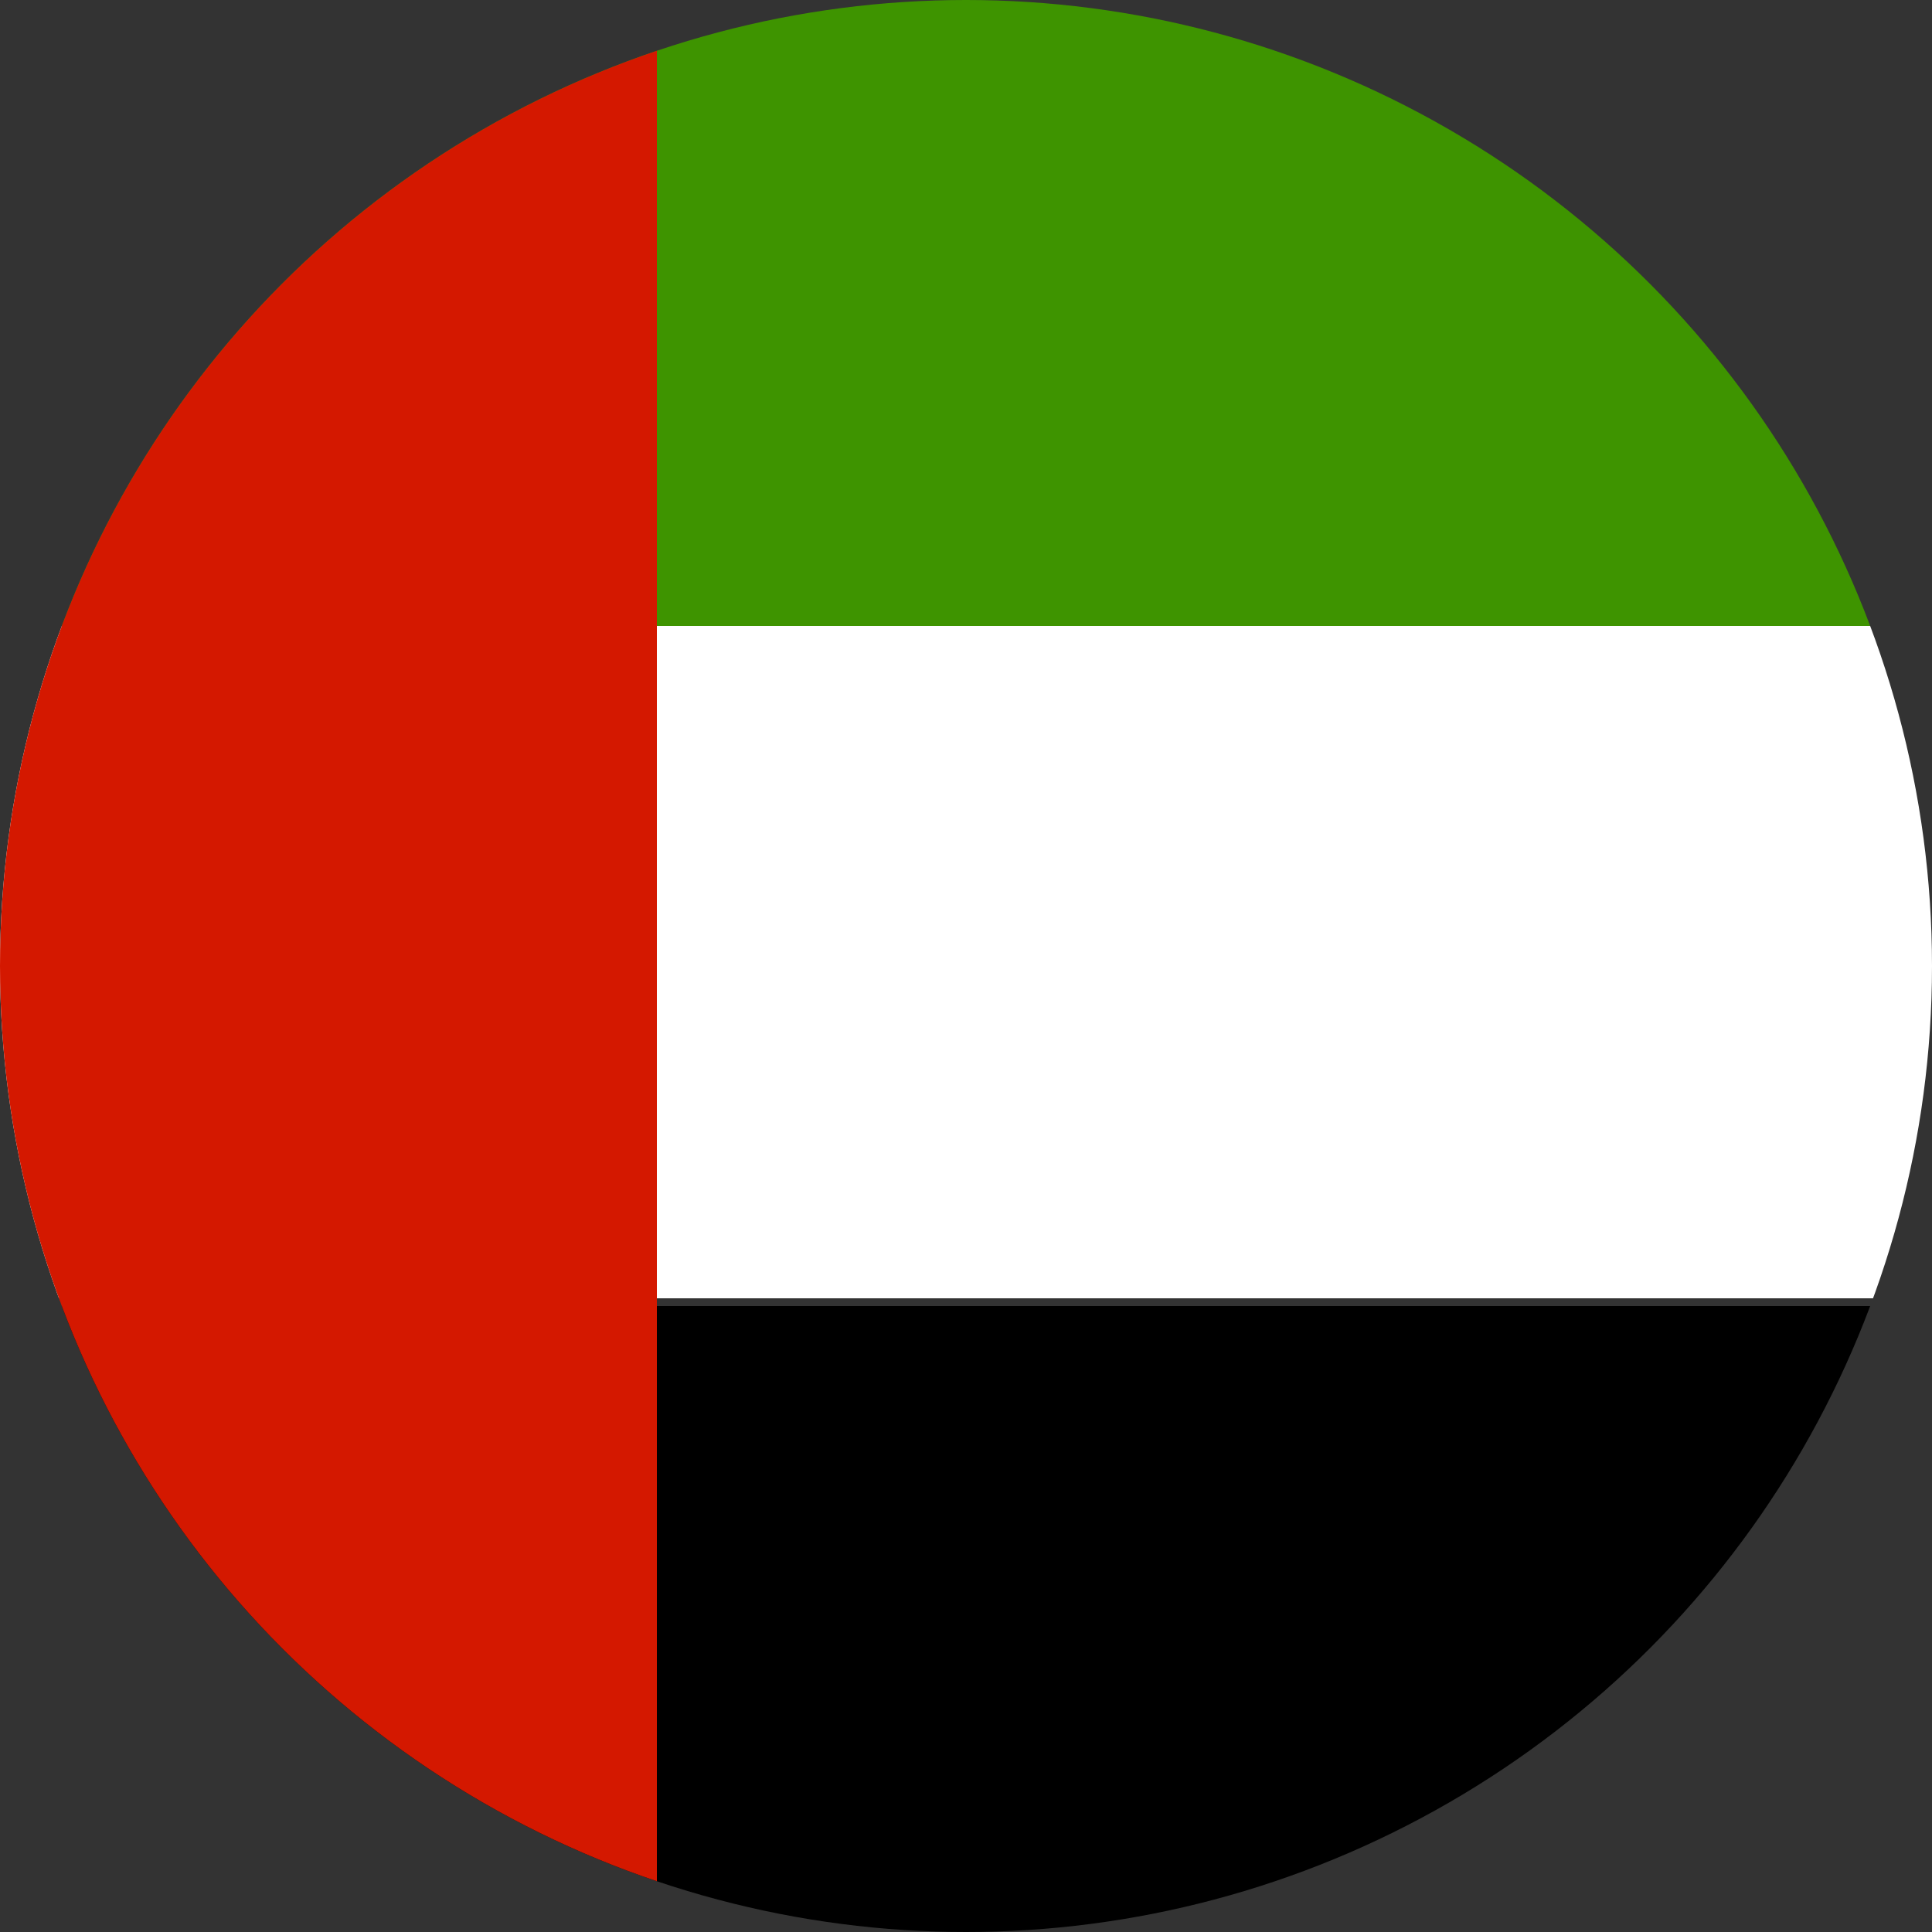
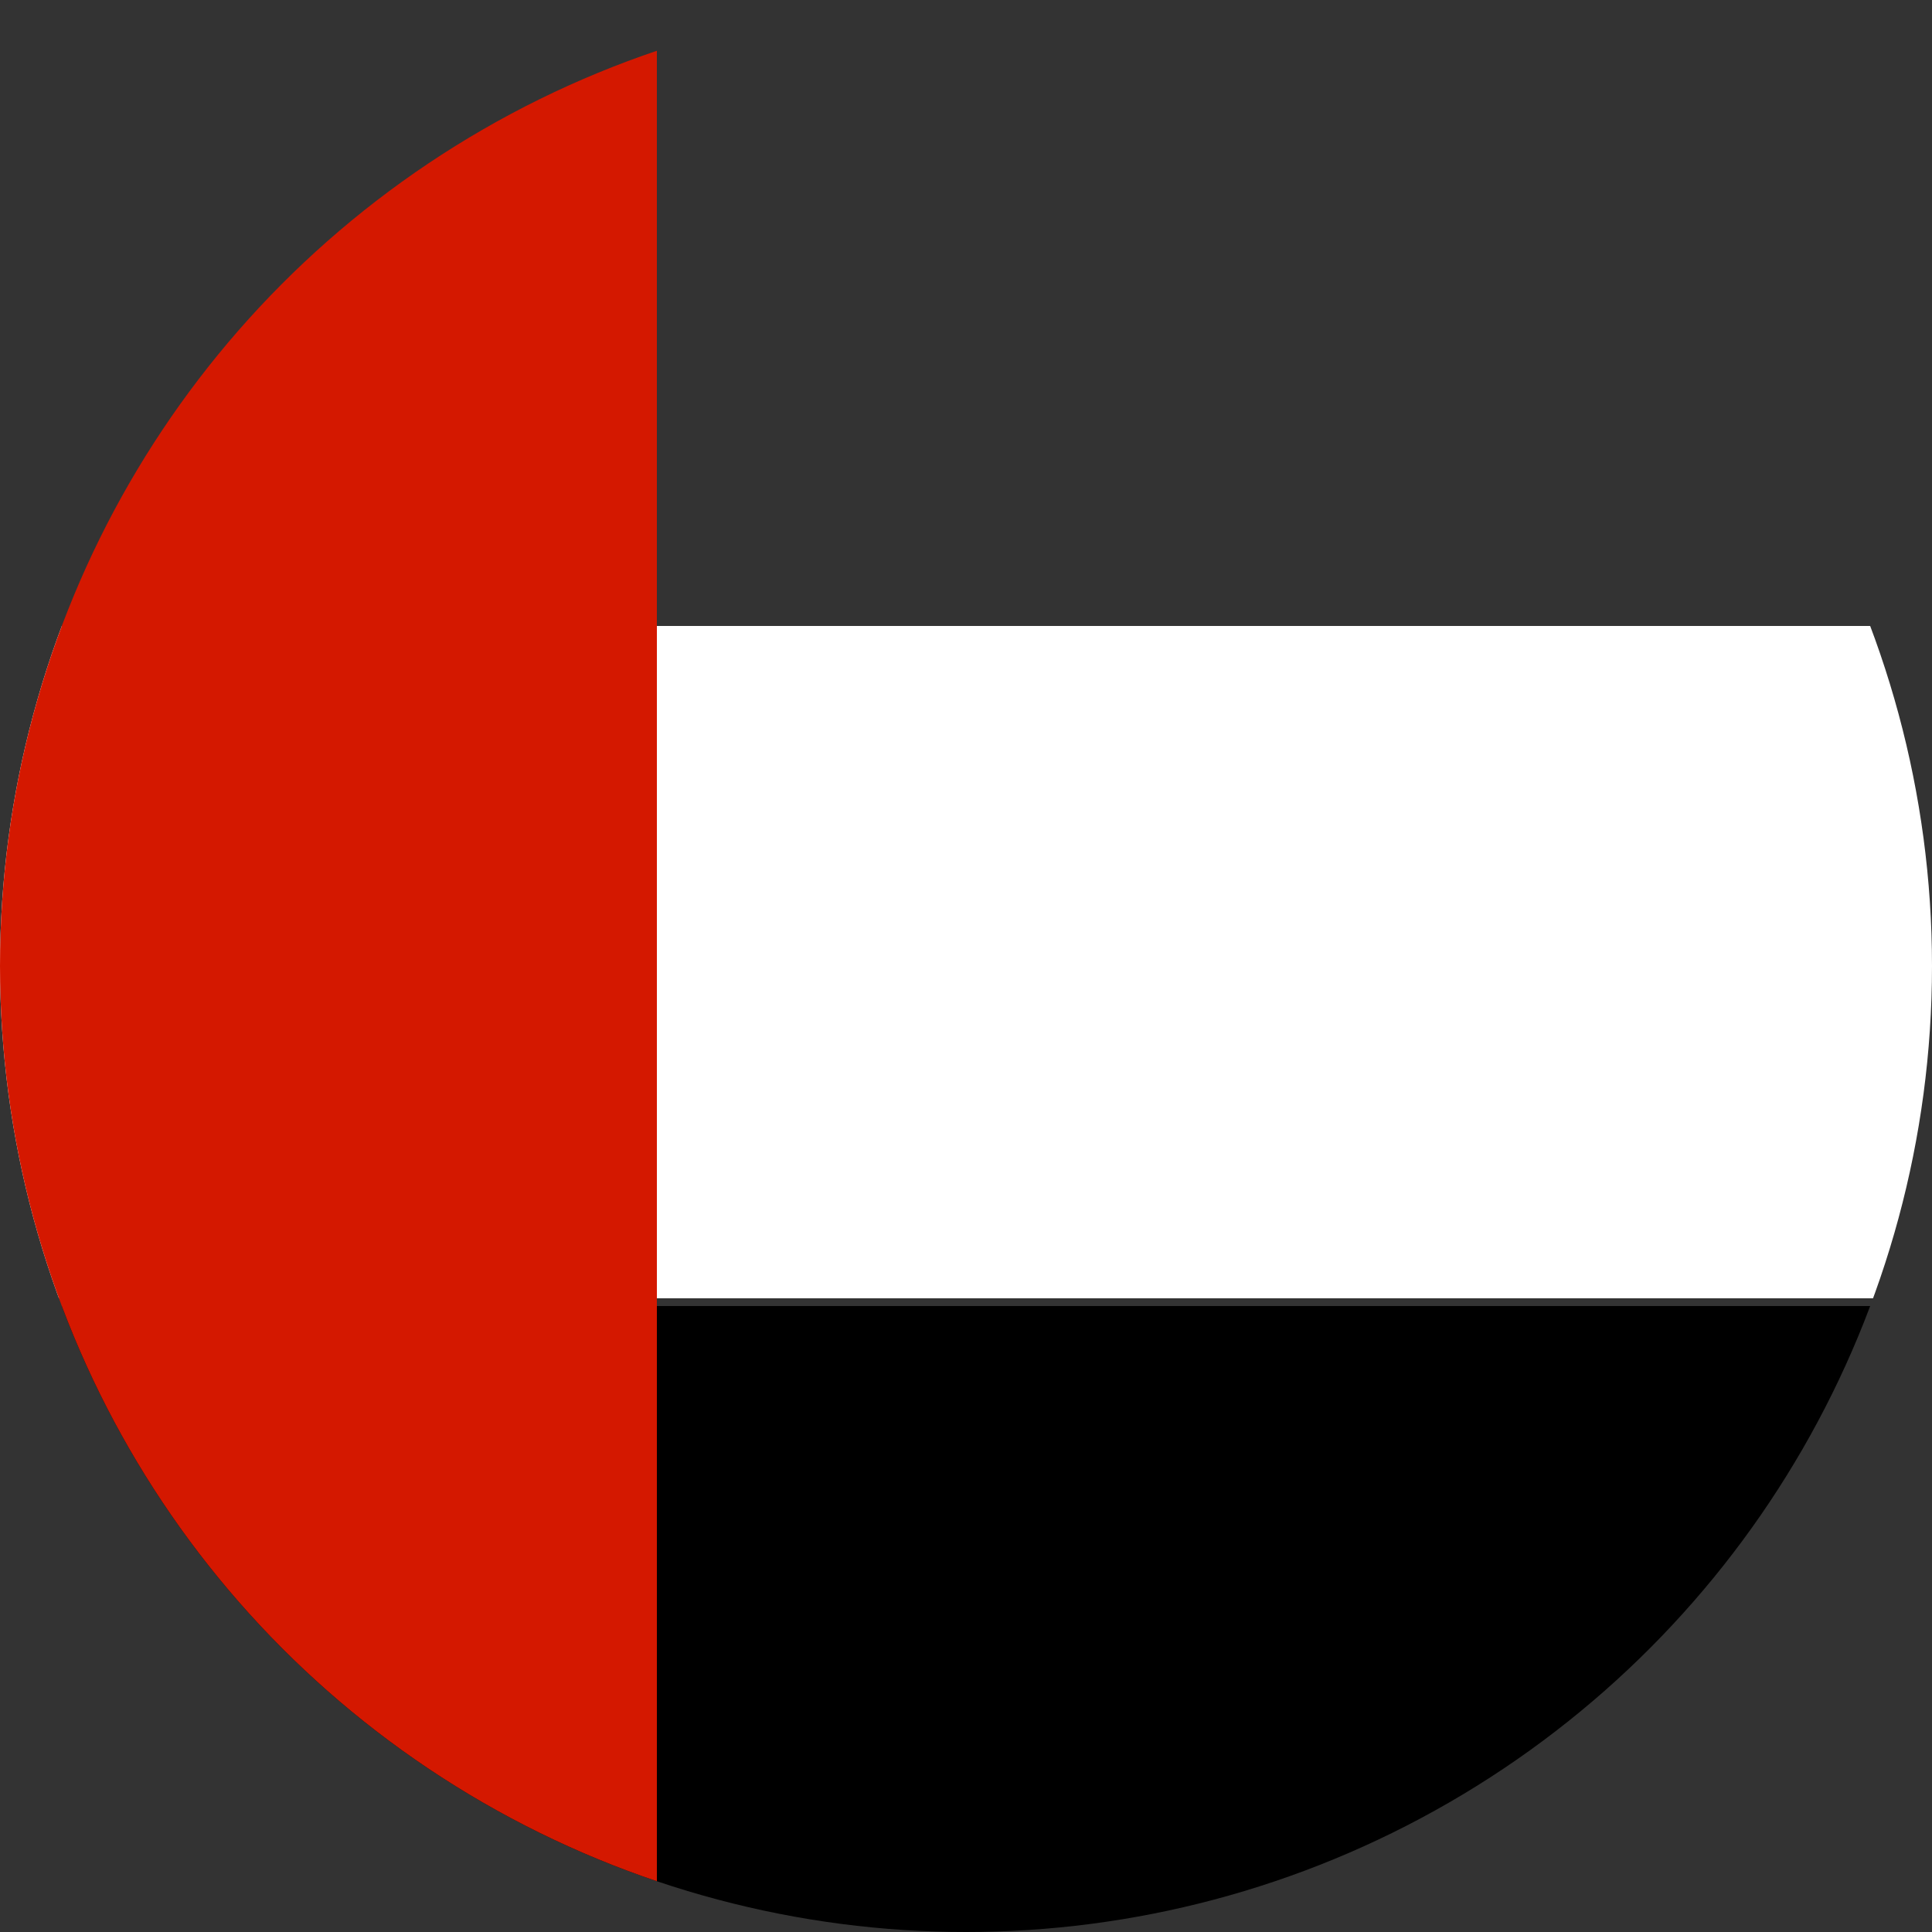
<svg xmlns="http://www.w3.org/2000/svg" xmlns:xlink="http://www.w3.org/1999/xlink" version="1.1" id="Layer_1" x="0px" y="0px" viewBox="0 0 25 25" style="enable-background:new 0 0 25 25;" xml:space="preserve">
  <rect x="0" y="0" width="25" height="25" fill="#333333" stroke="none" />
  <style type="text/css">
	.st0{clip-path:url(#SVGID_2_);}
	.st1{fill:#3E9400;}
	.st2{fill:#FFFFFF;}
	.st3{fill:#D41800;}
</style>
  <g>
    <defs>
      <circle id="SVGID_1_" cx="12.5" cy="12.5" r="12.5" />
    </defs>
    <clipPath id="SVGID_2_">
      <use xlink:href="#SVGID_1_" style="overflow:visible;" />
    </clipPath>
    <g class="st0">
      <g>
-         <rect x="-4.6" y="-0.5" class="st1" width="45.6" height="8.6" />
        <rect x="-4.6" y="8.1" class="st2" width="45.6" height="8.7" />
        <rect x="-4.6" y="16.9" width="45.6" height="8.6" />
        <rect x="-4.6" y="-0.5" class="st3" width="13.1" height="26" />
      </g>
    </g>
  </g>
</svg>